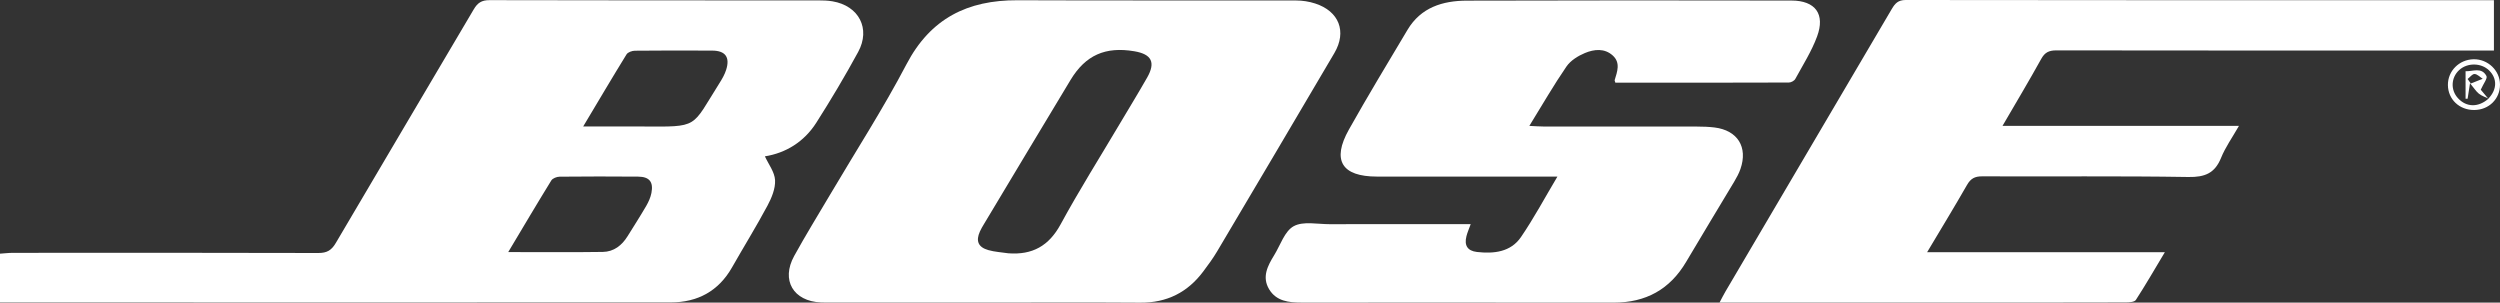
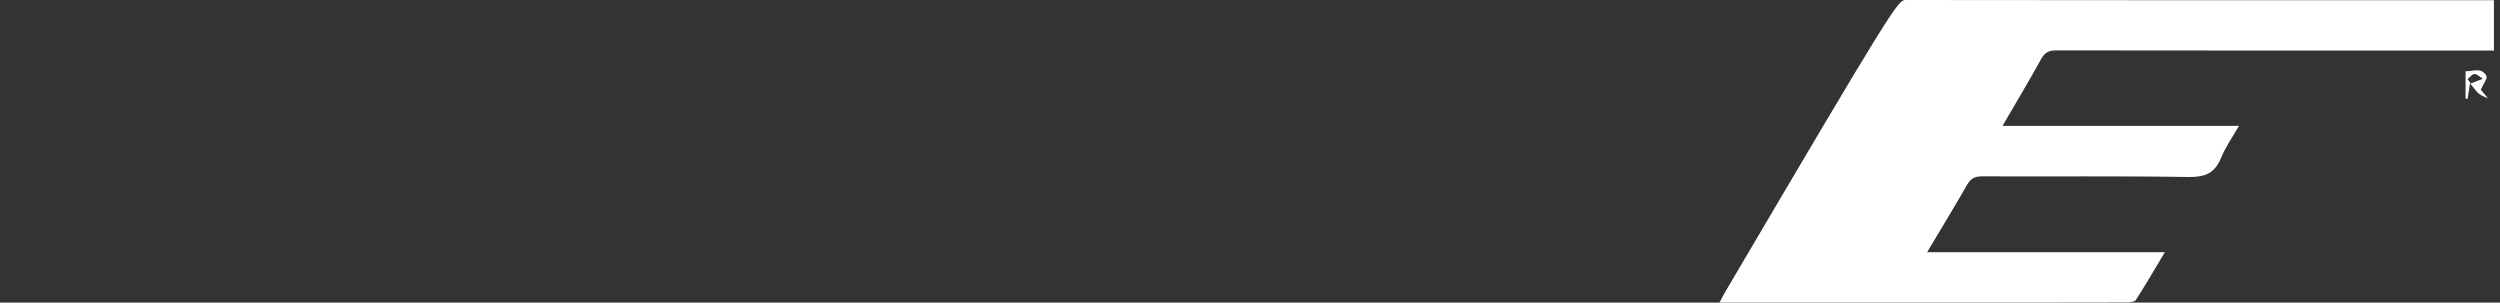
<svg xmlns="http://www.w3.org/2000/svg" width="190" height="23" viewBox="0 0 190 23" fill="none">
  <rect x="0" y="0" width="190" height="23" fill="#333333" stroke="none" />
  <g clip-path="url(#clip0_474_4260)">
-     <path d="M-0 19.279C0.332 19.258 0.666 19.216 0.998 19.216C8.731 19.213 16.464 19.203 24.196 19.228C24.854 19.23 25.198 19.018 25.525 18.459C29.003 12.537 32.516 6.637 35.999 0.719C36.291 0.222 36.596 0.008 37.208 0.011C45.536 0.034 53.864 0.026 62.19 0.029C62.55 0.029 62.917 0.04 63.271 0.101C65.273 0.439 66.188 2.175 65.218 3.953C64.223 5.781 63.156 7.574 62.036 9.331C61.107 10.787 59.711 11.632 58.132 11.882C58.403 12.477 58.874 13.074 58.905 13.694C58.939 14.334 58.641 15.046 58.323 15.64C57.473 17.225 56.524 18.758 55.634 20.323C54.606 22.13 53.012 22.983 50.972 22.983C33.98 22.992 16.989 22.984 -0.002 22.983V19.281L-0 19.279ZM38.626 19.158C41.126 19.158 43.472 19.18 45.817 19.146C46.649 19.133 47.263 18.651 47.696 17.952C48.171 17.188 48.659 16.43 49.111 15.654C49.288 15.348 49.442 15.008 49.509 14.663C49.672 13.824 49.353 13.432 48.501 13.424C46.511 13.407 44.522 13.408 42.532 13.428C42.315 13.43 42.002 13.55 41.9 13.714C40.809 15.484 39.752 17.273 38.627 19.155L38.626 19.158ZM44.323 9.613C45.925 9.613 47.343 9.607 48.761 9.613C53.165 9.637 52.508 9.75 54.674 6.326C54.879 6.003 55.077 5.66 55.19 5.3C55.491 4.348 55.129 3.852 54.138 3.846C52.175 3.834 50.214 3.834 48.251 3.854C48.033 3.857 47.716 3.969 47.615 4.135C46.528 5.899 45.474 7.685 44.321 9.613H44.323Z" fill="white" />
-     <path d="M74.877 22.992C70.974 22.992 67.07 22.992 63.167 22.992C62.909 22.992 62.65 22.997 62.392 22.986C60.289 22.893 59.345 21.295 60.357 19.455C61.224 17.879 62.17 16.346 63.085 14.797C65.032 11.498 67.118 8.272 68.893 4.884C70.718 1.398 73.539 0.003 77.331 0.019C84.389 0.048 91.446 0.023 98.504 0.037C98.987 0.037 99.49 0.115 99.948 0.264C101.77 0.851 102.372 2.399 101.413 4.031C98.454 9.061 95.481 14.084 92.504 19.102C92.19 19.632 91.822 20.132 91.452 20.626C90.263 22.219 88.686 23.016 86.666 23.002C82.736 22.974 78.807 22.994 74.877 22.994V22.992ZM76.631 19.25C78.459 19.388 79.715 18.693 80.61 17.044C82.008 14.472 83.572 11.989 85.066 9.469C85.774 8.275 86.501 7.093 87.188 5.887C87.841 4.736 87.523 4.118 86.209 3.896C84.008 3.525 82.503 4.188 81.362 6.076C79.156 9.728 76.966 13.39 74.77 17.048C74.665 17.224 74.559 17.402 74.475 17.589C74.149 18.311 74.338 18.786 75.109 19.006C75.6 19.148 76.123 19.172 76.631 19.25Z" fill="white" />
-     <path d="M189.538 0.017V3.842C189.231 3.842 188.935 3.842 188.639 3.842C177.854 3.842 167.069 3.846 156.283 3.829C155.723 3.829 155.408 3.978 155.132 4.478C154.203 6.158 153.214 7.807 152.19 9.567H170.16C169.65 10.46 169.128 11.189 168.801 11.997C168.326 13.166 167.575 13.472 166.319 13.452C161.096 13.367 155.871 13.425 150.646 13.402C150.079 13.399 149.769 13.573 149.491 14.059C148.536 15.728 147.532 17.371 146.461 19.168H164.528C163.734 20.492 163.059 21.665 162.324 22.797C162.22 22.956 161.824 22.981 161.563 22.983C157.994 22.994 154.425 22.991 150.856 22.991C144.442 22.991 138.027 22.991 131.613 22.991C131.338 22.991 131.065 22.991 130.686 22.991C130.87 22.644 130.992 22.399 131.131 22.162C135.346 15.002 139.566 7.845 143.775 0.683C144.024 0.266 144.249 0 144.833 0C159.498 0.022 174.162 0.017 188.827 0.017C189.032 0.017 189.237 0.017 189.538 0.017Z" fill="white" />
-     <path d="M122.766 6.283C122.726 6.145 122.707 6.117 122.713 6.097C122.906 5.452 123.176 4.775 122.575 4.224C121.944 3.647 121.151 3.74 120.453 4.03C119.928 4.249 119.363 4.601 119.051 5.055C118.08 6.468 117.223 7.959 116.23 9.567C116.689 9.589 116.981 9.614 117.272 9.614C121.179 9.617 125.083 9.614 128.989 9.619C129.427 9.619 129.87 9.636 130.305 9.688C132.058 9.906 132.853 11.178 132.274 12.844C132.158 13.179 131.982 13.501 131.799 13.808C130.586 15.841 129.35 17.859 128.149 19.898C126.913 21.996 125.082 23 122.645 22.999C114.781 22.99 106.919 22.996 99.056 22.996C99.005 22.996 98.952 22.996 98.901 22.996C97.941 22.996 96.995 22.89 96.451 21.98C95.892 21.046 96.344 20.196 96.841 19.389C97.312 18.623 97.632 17.567 98.323 17.19C99.043 16.796 100.129 17.041 101.055 17.038C104.313 17.029 107.573 17.035 110.832 17.035H111.773C111.642 17.398 111.521 17.667 111.45 17.949C111.271 18.646 111.524 19.066 112.248 19.15C113.534 19.297 114.815 19.157 115.595 18.016C116.575 16.584 117.397 15.044 118.364 13.42C117.917 13.42 117.644 13.42 117.37 13.42C113.129 13.42 108.887 13.421 104.646 13.42C101.971 13.42 101.204 12.184 102.516 9.848C103.951 7.292 105.47 4.783 106.972 2.265C107.985 0.567 109.636 0.055 111.476 0.049C119.702 0.027 127.925 0.022 136.151 0.041C137.977 0.046 138.729 1.075 138.095 2.782C137.679 3.903 137.022 4.938 136.444 5.997C136.367 6.139 136.123 6.272 135.955 6.272C131.561 6.288 127.167 6.285 122.767 6.285L122.766 6.283Z" fill="white" />
-     <path d="M190 6.422C190.008 7.513 189.16 8.354 188.04 8.36C186.912 8.368 186.052 7.551 186.041 6.464C186.029 5.394 186.9 4.521 187.998 4.504C189.081 4.487 189.992 5.36 190 6.42V6.422ZM189.115 7.498C189.784 6.81 189.804 5.962 189.163 5.344C188.563 4.767 187.52 4.756 186.902 5.321C186.273 5.895 186.231 6.84 186.807 7.464C187.451 8.164 188.36 8.175 189.129 7.495L189.116 7.498H189.115Z" fill="white" />
+     <path d="M189.538 0.017V3.842C189.231 3.842 188.935 3.842 188.639 3.842C177.854 3.842 167.069 3.846 156.283 3.829C155.723 3.829 155.408 3.978 155.132 4.478C154.203 6.158 153.214 7.807 152.19 9.567H170.16C169.65 10.46 169.128 11.189 168.801 11.997C168.326 13.166 167.575 13.472 166.319 13.452C161.096 13.367 155.871 13.425 150.646 13.402C150.079 13.399 149.769 13.573 149.491 14.059C148.536 15.728 147.532 17.371 146.461 19.168H164.528C163.734 20.492 163.059 21.665 162.324 22.797C162.22 22.956 161.824 22.981 161.563 22.983C157.994 22.994 154.425 22.991 150.856 22.991C144.442 22.991 138.027 22.991 131.613 22.991C131.338 22.991 131.065 22.991 130.686 22.991C130.87 22.644 130.992 22.399 131.131 22.162C144.024 0.266 144.249 0 144.833 0C159.498 0.022 174.162 0.017 188.827 0.017C189.032 0.017 189.237 0.017 189.538 0.017Z" fill="white" />
    <path d="M189.129 7.495C188.882 7.374 188.605 7.287 188.395 7.12C188.178 6.946 188.024 6.691 187.721 6.325C187.639 6.857 187.589 7.18 187.538 7.505C187.487 7.505 187.434 7.505 187.383 7.503V5.413C187.923 5.439 188.599 5.076 188.97 5.775C189.066 5.955 188.742 6.356 188.538 6.818C188.636 6.936 188.872 7.219 189.111 7.5C189.115 7.5 189.129 7.495 189.129 7.495ZM187.538 6.003C187.619 6.118 187.701 6.231 187.782 6.346C188.083 6.227 188.385 6.109 188.686 5.989C188.481 5.857 188.279 5.634 188.068 5.624C187.897 5.616 187.715 5.868 187.538 6.005V6.003Z" fill="white" />
  </g>
  <defs>
    <clipPath id="clip0_474_4260">
      <rect width="190" height="23" fill="white" />
    </clipPath>
  </defs>
</svg>